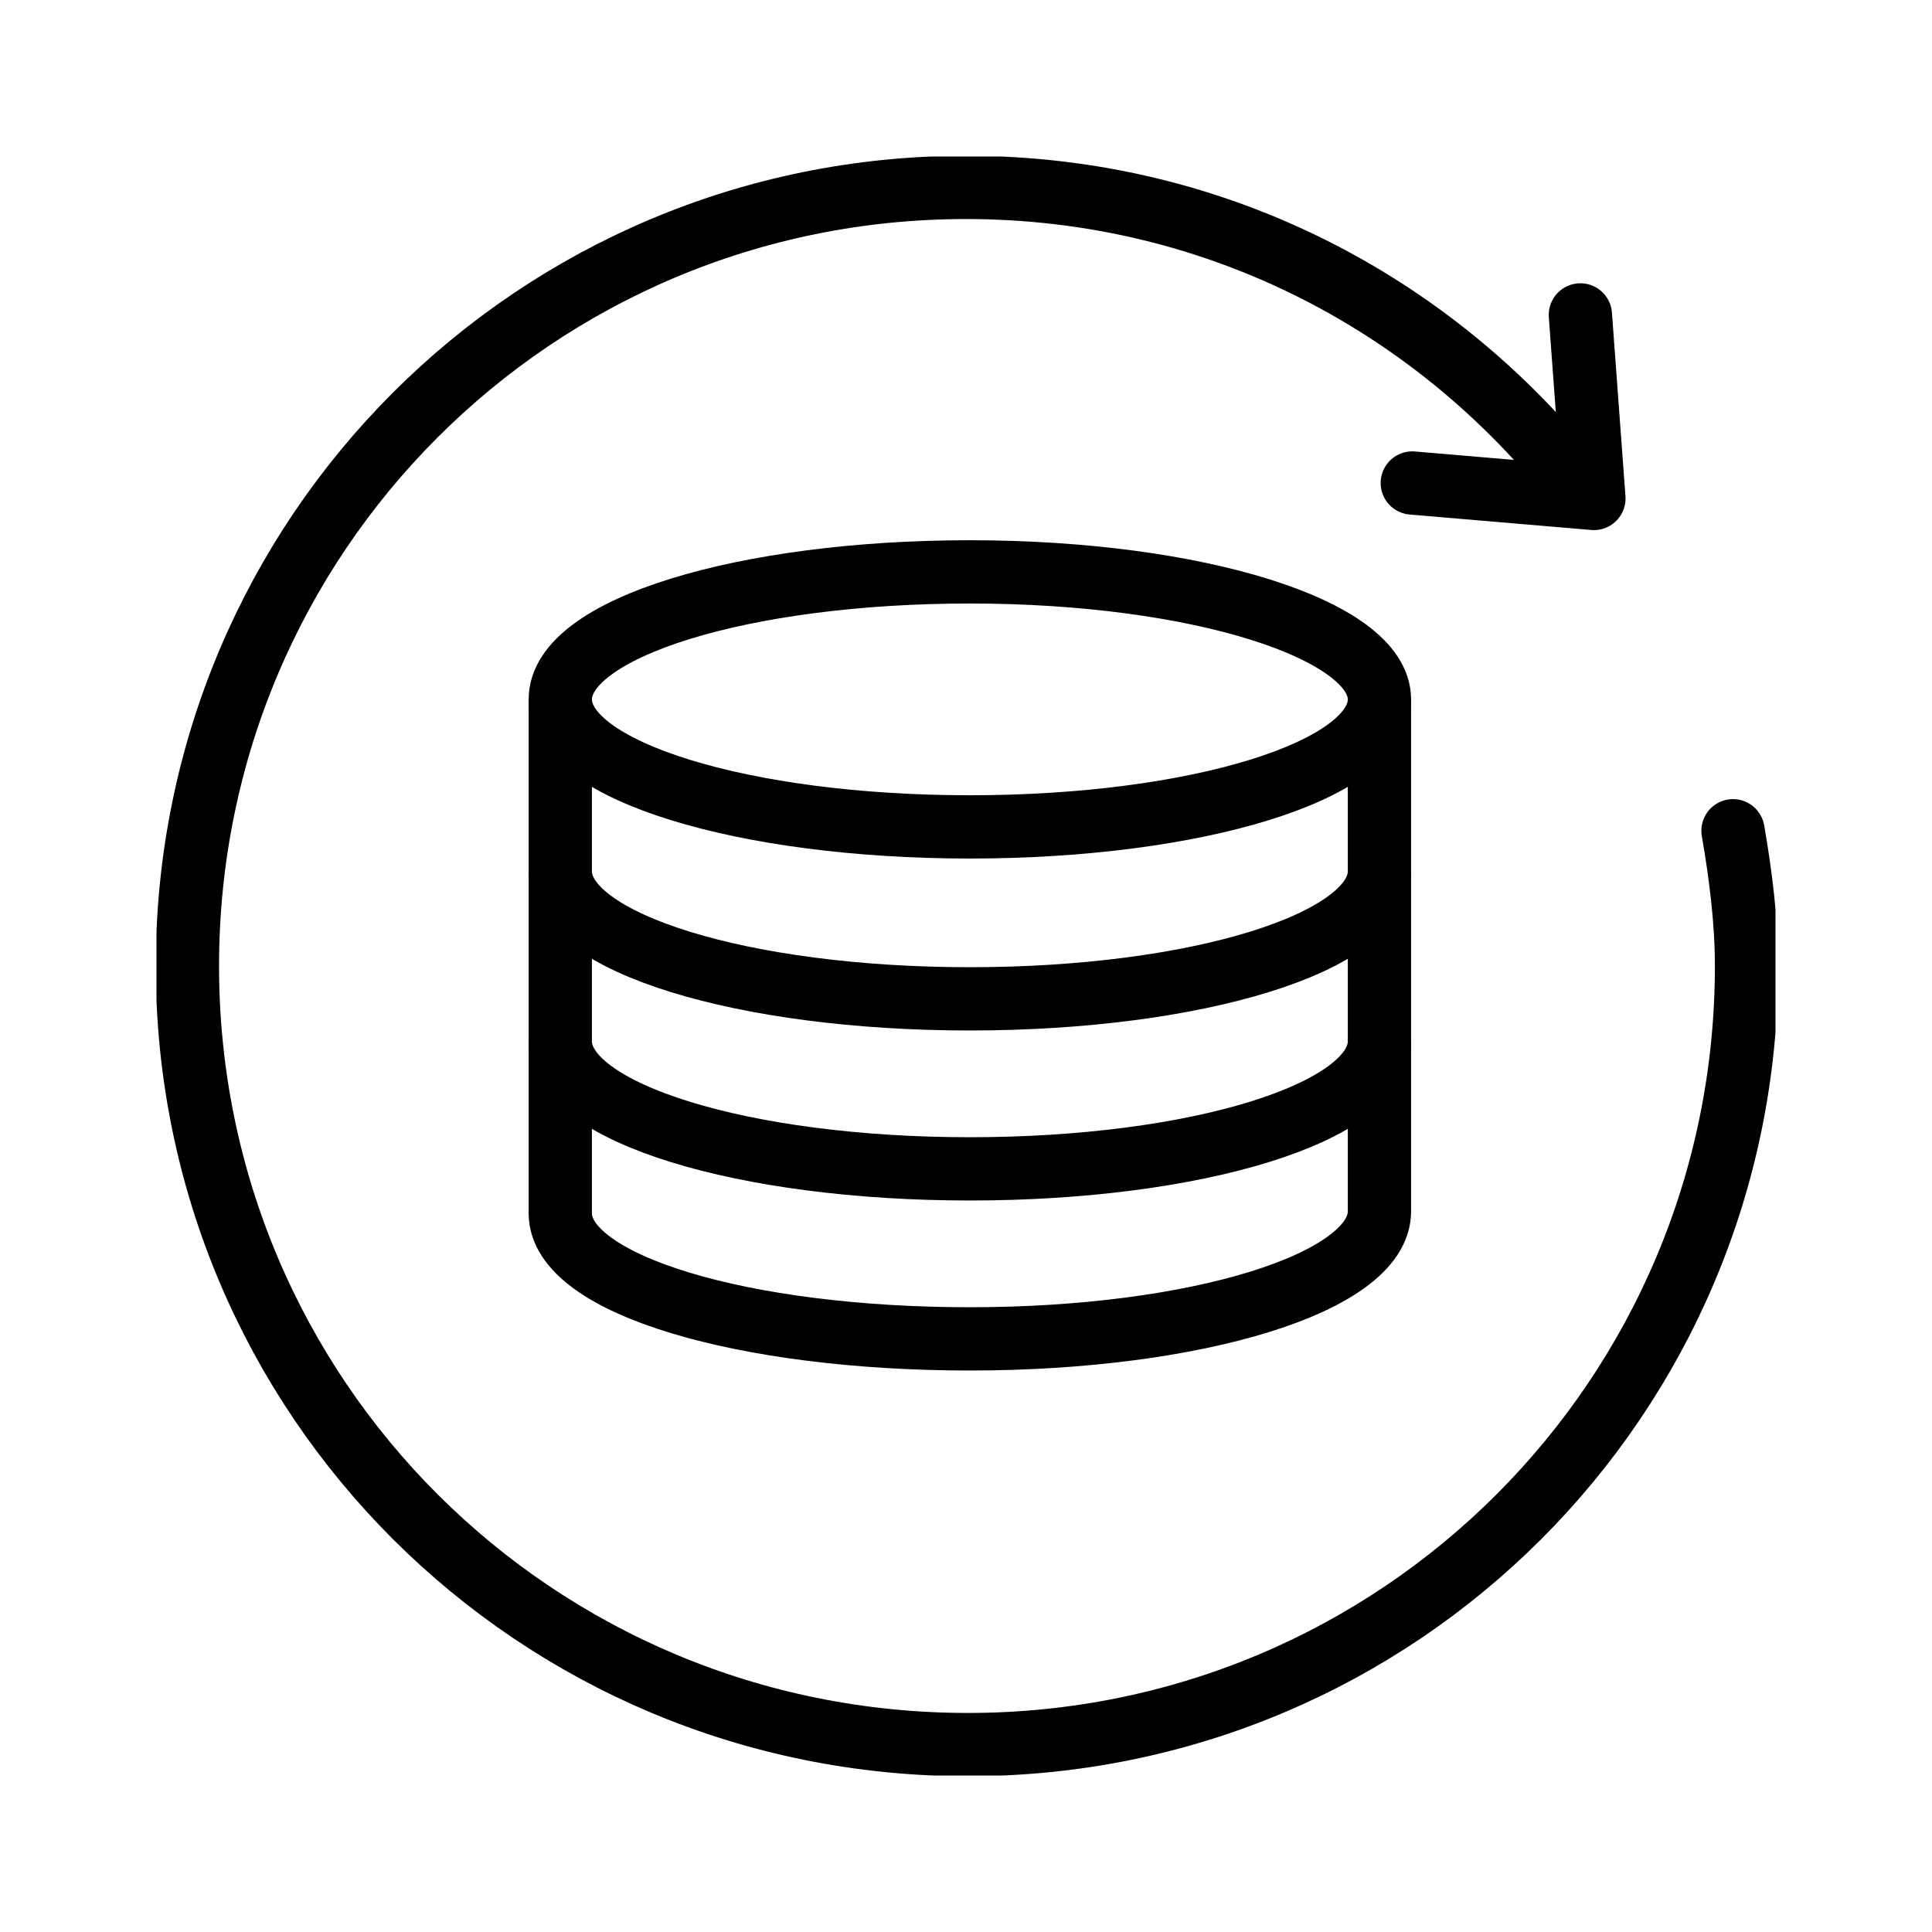
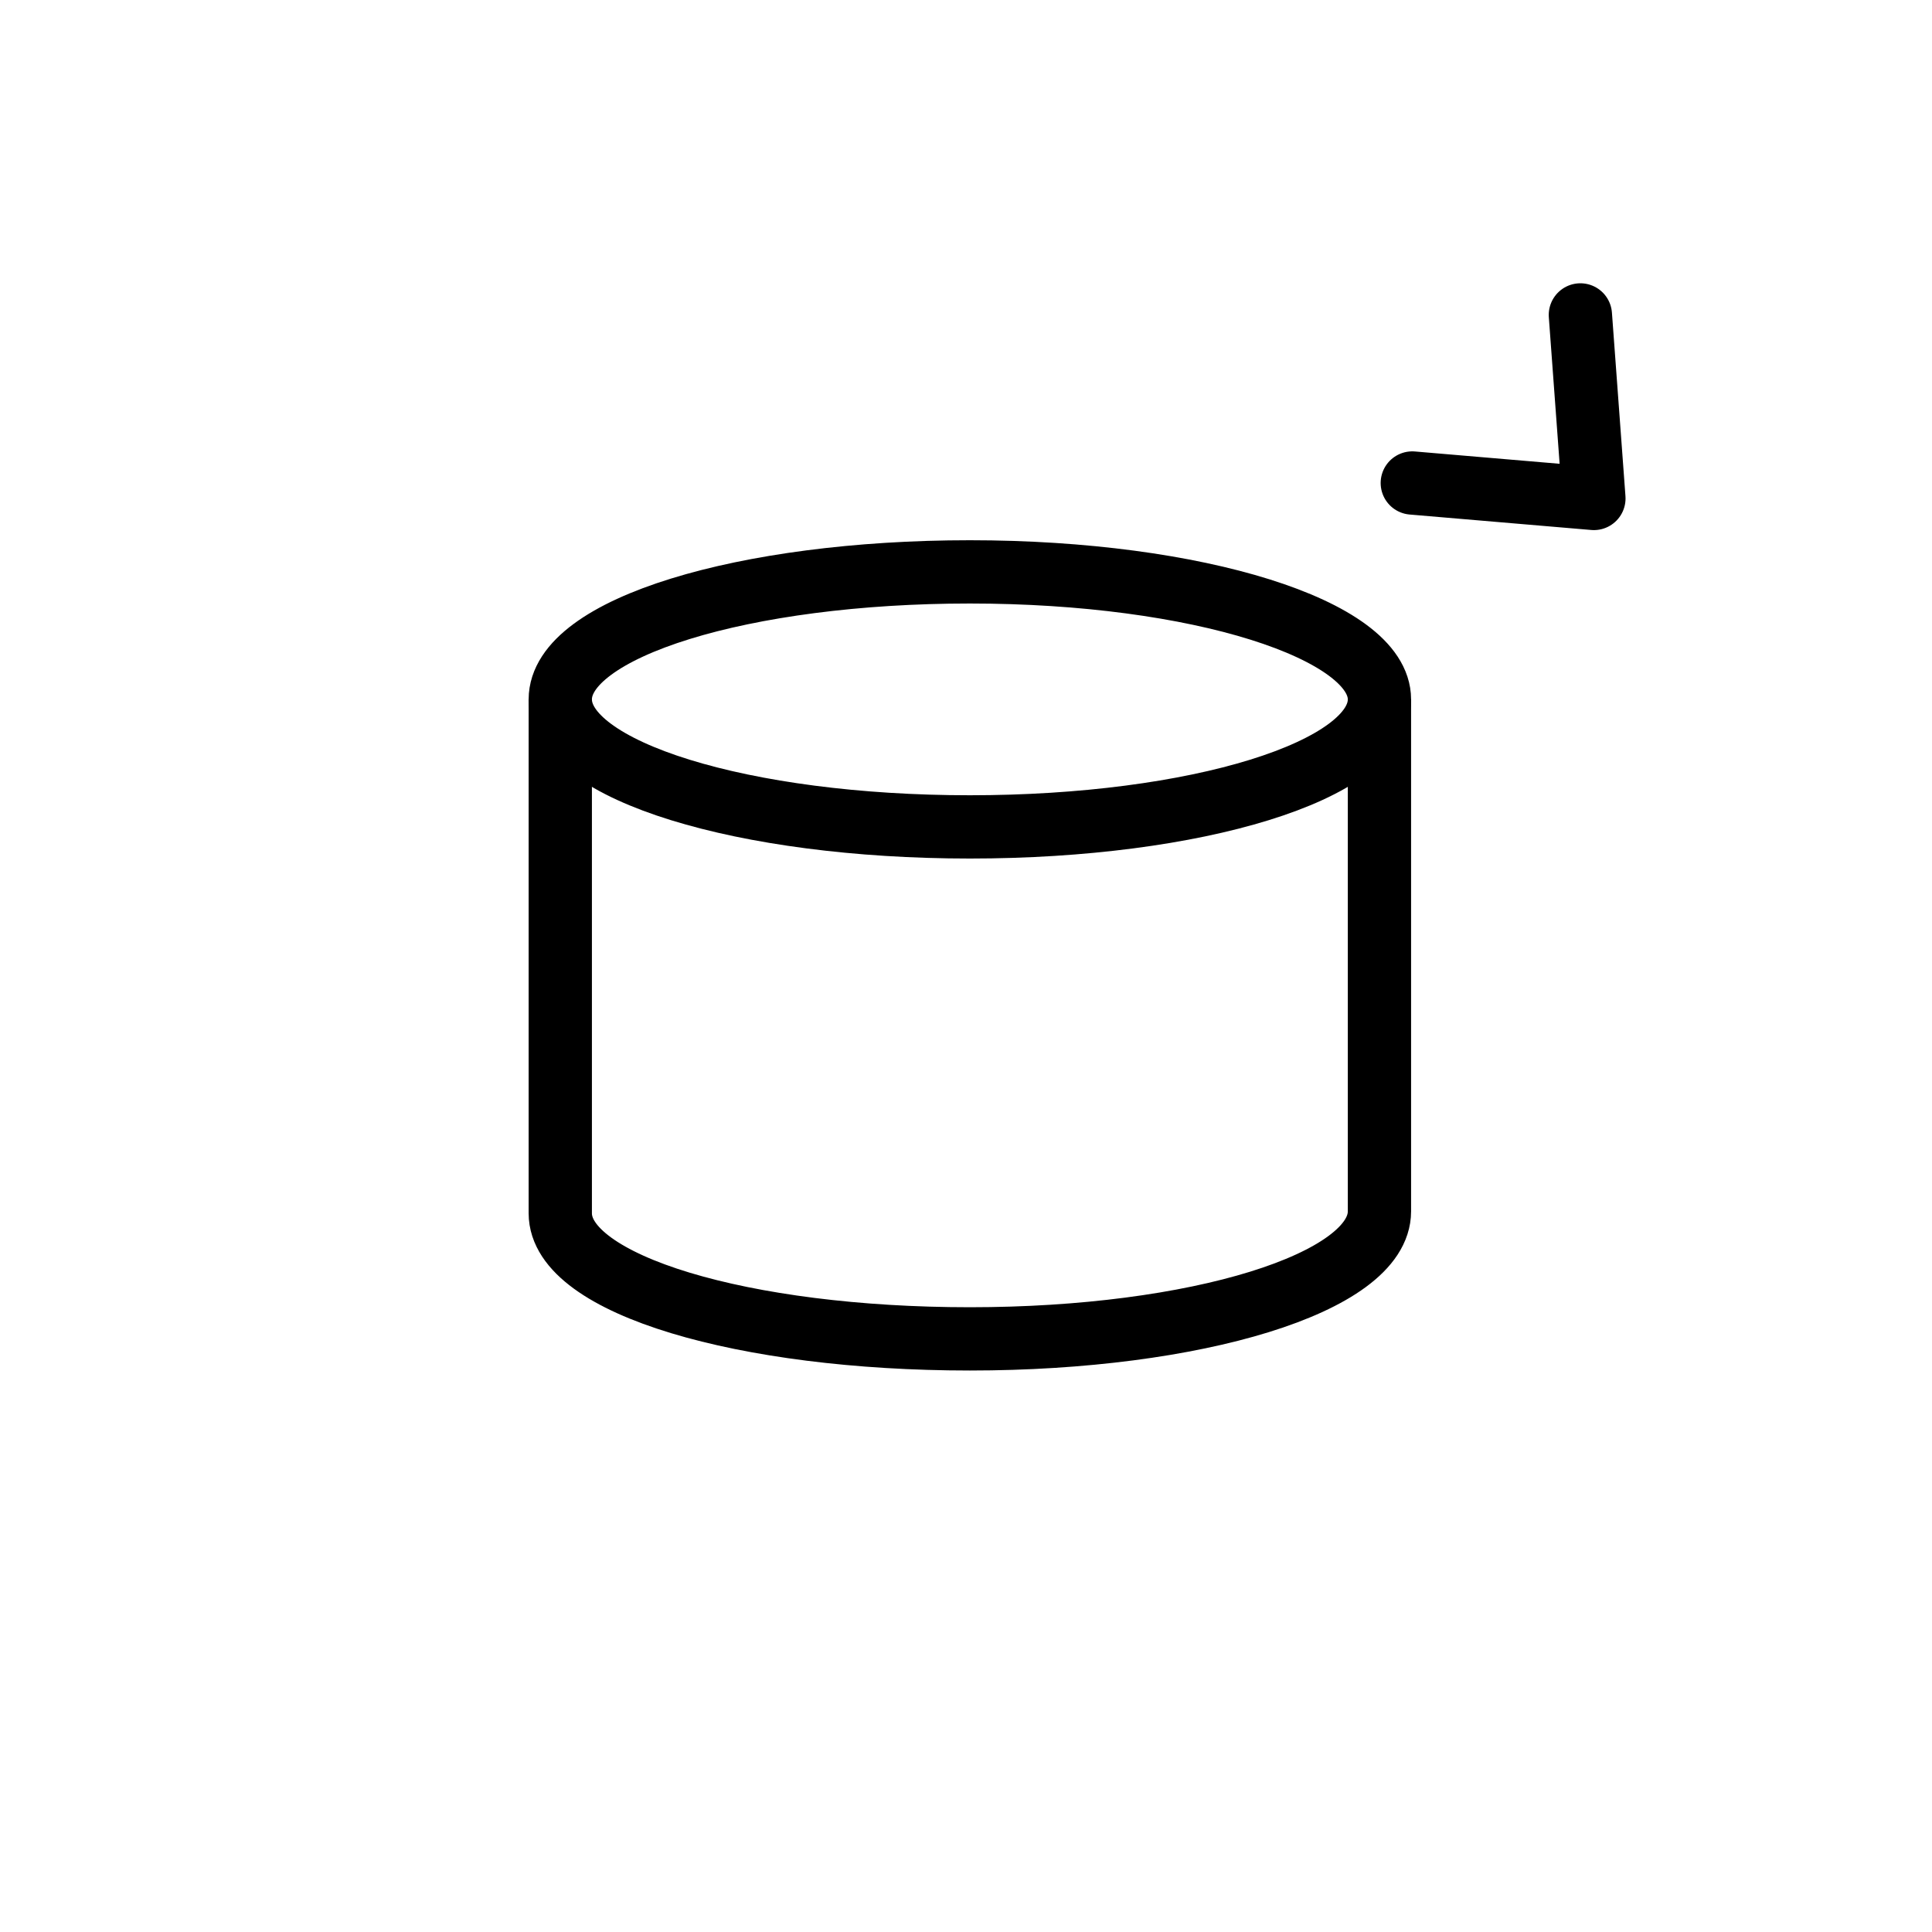
<svg xmlns="http://www.w3.org/2000/svg" xmlns:xlink="http://www.w3.org/1999/xlink" version="1.1" id="图层_1" x="0px" y="0px" viewBox="0 0 100 100" style="enable-background:new 0 0 100 100;" xml:space="preserve">
  <style type="text/css">
	.st0{clip-path:url(#SVGID_2_);fill:none;stroke:#000000;stroke-width:3.275;stroke-miterlimit:10;}
	.st1{clip-path:url(#SVGID_4_);fill:none;stroke:#000000;stroke-width:3.275;stroke-miterlimit:10;}
	.st2{clip-path:url(#SVGID_6_);fill:none;stroke:#000000;stroke-width:3.275;stroke-miterlimit:10;}
	.st3{clip-path:url(#SVGID_8_);fill:none;stroke:#000000;stroke-width:3.275;stroke-miterlimit:10;}
	.st4{clip-path:url(#SVGID_10_);fill:none;stroke:#000000;stroke-width:3.275;stroke-linecap:round;stroke-miterlimit:10;}
	
		.st5{clip-path:url(#SVGID_12_);fill:none;stroke:#000000;stroke-width:3.275;stroke-linecap:round;stroke-linejoin:round;stroke-miterlimit:10;}
</style>
  <g>
    <g>
      <defs>
        <rect id="SVGID_1_" x="8.1" y="8.1" width="83.8" height="83.8" />
      </defs>
      <clipPath id="SVGID_2_">
        <use xlink:href="#SVGID_1_" style="overflow:visible;" />
      </clipPath>
      <path class="st0" d="M71.4,36.2c0,3.7-9.5,6.6-21.2,6.6S29,39.9,29,36.2c0-3.7,9.5-6.6,21.2-6.6C62,29.6,71.4,32.6,71.4,36.2z" />
    </g>
    <g>
      <defs>
-         <rect id="SVGID_3_" x="8.1" y="8.1" width="83.8" height="83.8" />
-       </defs>
+         </defs>
      <clipPath id="SVGID_4_">
        <use xlink:href="#SVGID_3_" style="overflow:visible;" />
      </clipPath>
      <path class="st1" d="M71.4,45.1c0,3.7-9.5,6.6-21.2,6.6S29,48.8,29,45.1" />
    </g>
    <g>
      <defs>
        <rect id="SVGID_5_" x="8.1" y="8.1" width="83.8" height="83.8" />
      </defs>
      <clipPath id="SVGID_6_">
        <use xlink:href="#SVGID_5_" style="overflow:visible;" />
      </clipPath>
-       <path class="st2" d="M71.4,53.9c0,3.7-9.5,6.6-21.2,6.6S29,57.6,29,53.9" />
    </g>
    <g>
      <defs>
        <rect id="SVGID_7_" x="8.1" y="8.1" width="83.8" height="83.8" />
      </defs>
      <clipPath id="SVGID_8_">
        <use xlink:href="#SVGID_7_" style="overflow:visible;" />
      </clipPath>
      <path class="st3" d="M71.4,36.2v26.5c0,3.7-9.5,6.6-21.2,6.6S29,66.5,29,62.8V36.2" />
    </g>
    <g>
      <defs>
-         <rect id="SVGID_9_" x="8.1" y="8.1" width="83.8" height="83.8" />
-       </defs>
+         </defs>
      <clipPath id="SVGID_10_">
        <use xlink:href="#SVGID_9_" style="overflow:visible;" />
      </clipPath>
      <path class="st4" d="M89.7,43c0.4,2.3,0.7,4.7,0.7,7c0,22.3-18,40.3-40.3,40.3c-22.4,0-40.4-18-40.4-40.3S27.7,9.7,50,9.7    c13.1,0,24.6,6.2,32,15.9" />
    </g>
    <g>
      <defs>
        <rect id="SVGID_11_" x="8.1" y="8.1" width="83.8" height="83.8" />
      </defs>
      <clipPath id="SVGID_12_">
        <use xlink:href="#SVGID_11_" style="overflow:visible;" />
      </clipPath>
      <polyline class="st5" points="81.8,16.3 82.5,25.8 73.1,25   " />
    </g>
  </g>
</svg>